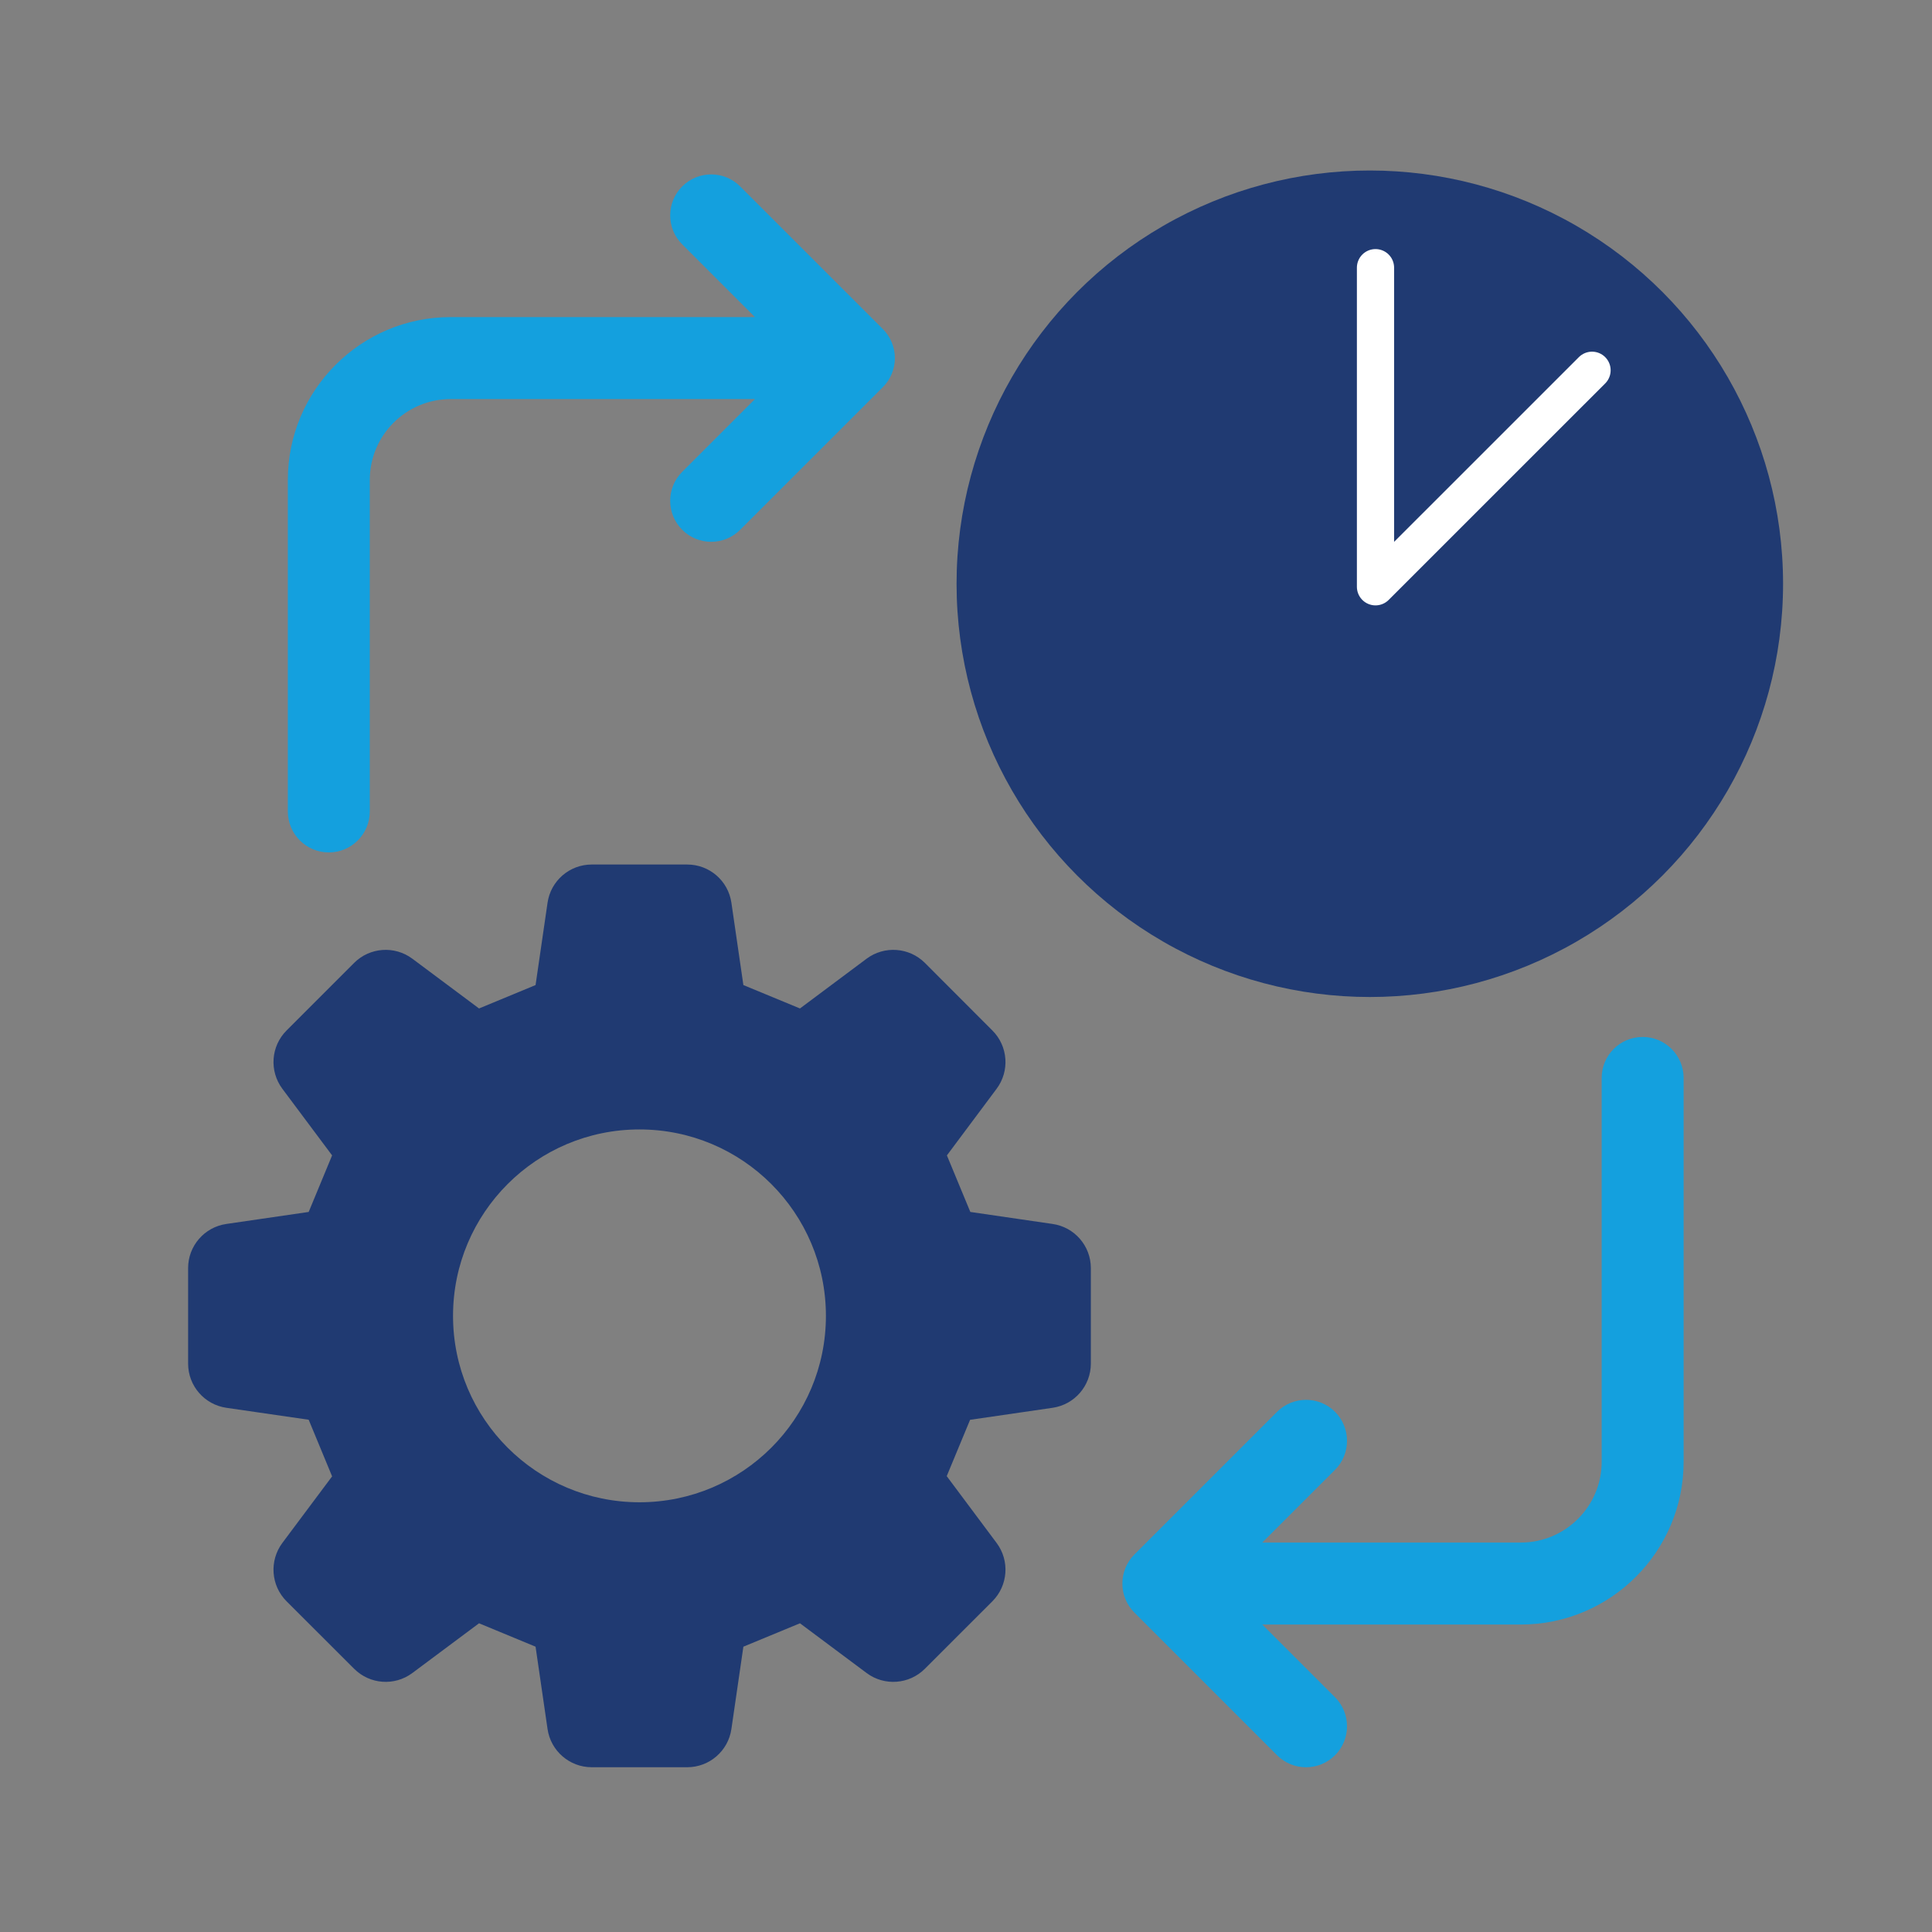
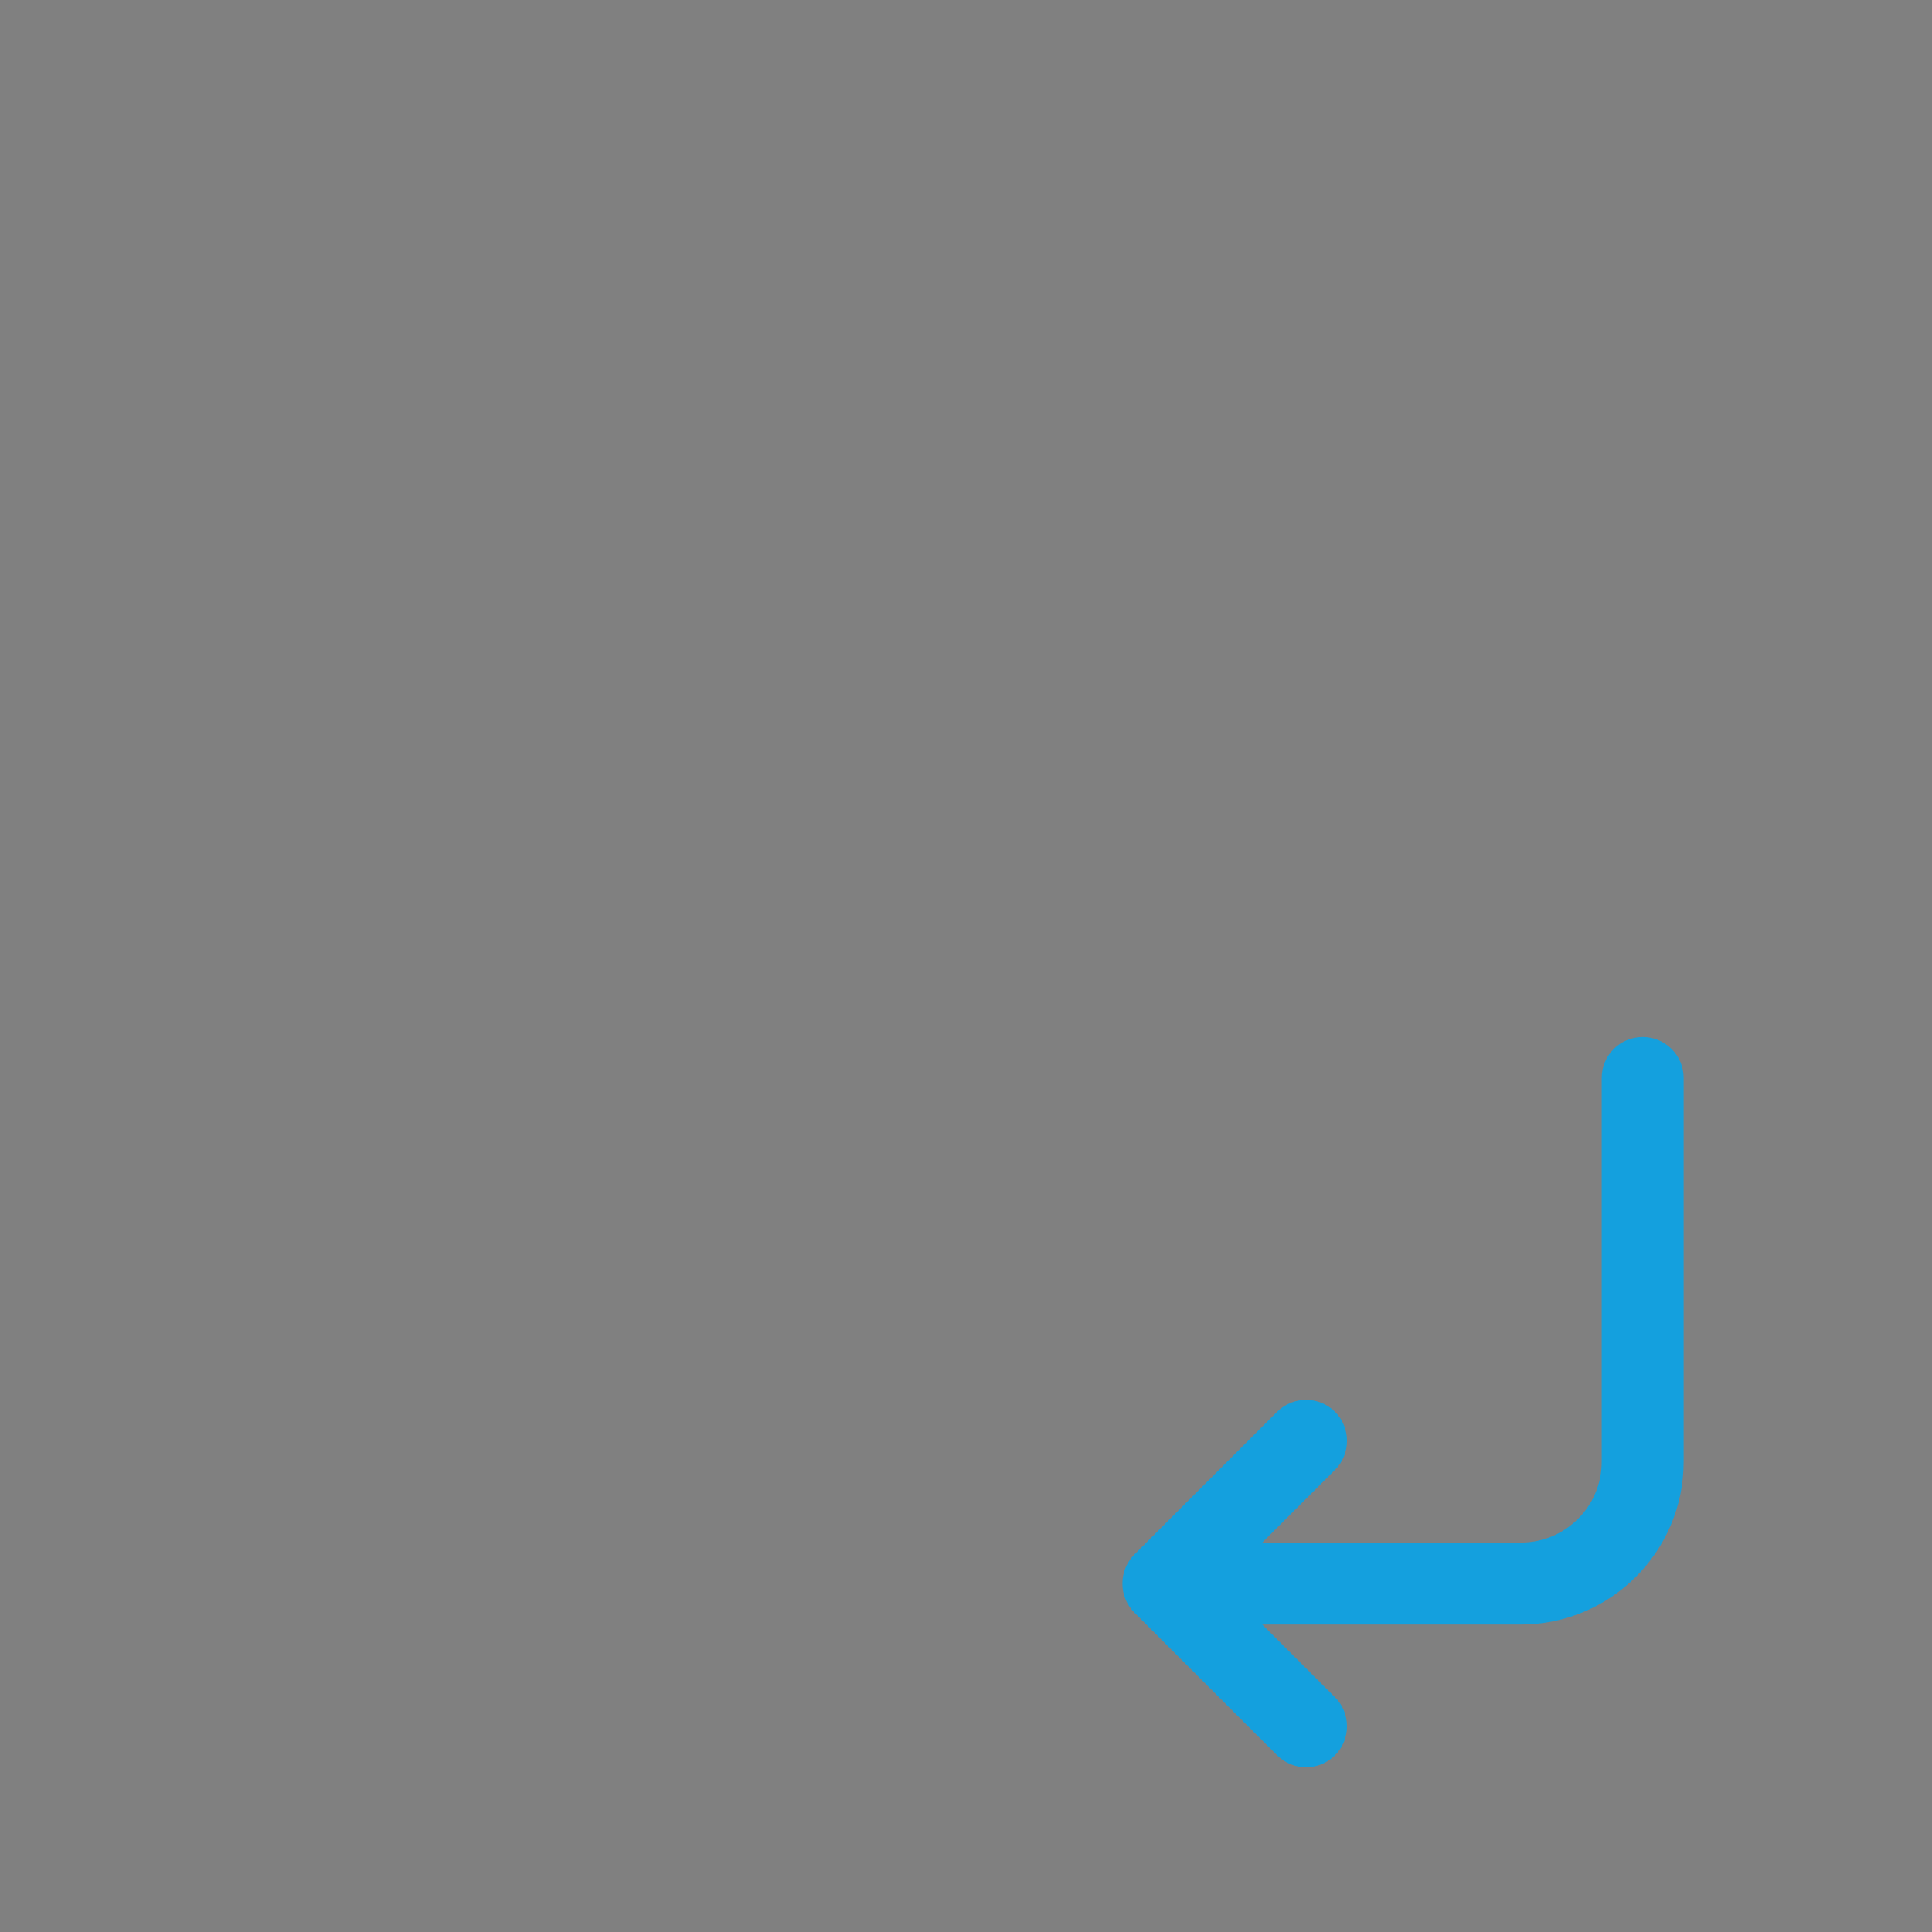
<svg xmlns="http://www.w3.org/2000/svg" xmlns:ns1="http://www.serif.com/" width="100%" height="100%" viewBox="0 0 52 52" version="1.1" xml:space="preserve" style="fill-rule:evenodd;clip-rule:evenodd;stroke-linecap:round;stroke-linejoin:round;stroke-miterlimit:1.5;">
  <rect x="0" y="0" width="52" height="52" fill="#808080" stroke="none" />
  <g id="_05-install" ns1:id="05-install" transform="matrix(0.158,0,0,0.158,-252.485,-89.536)">
-     <path d="M1706.94,822.594C1689.4,822.594 1675.18,808.384 1675.18,790.841C1675.18,773.299 1689.4,759.083 1706.94,759.083C1724.48,759.083 1738.7,773.299 1738.7,790.841C1738.7,808.384 1724.48,822.594 1706.94,822.594ZM1777.31,775.182L1763.3,773.137C1761.54,768.896 1761.06,767.755 1759.31,763.503L1767.78,752.154C1770.04,749.12 1769.73,744.895 1767.06,742.228L1755.56,730.712C1752.89,728.05 1748.66,727.742 1745.63,729.998L1734.28,738.474C1730.02,736.711 1728.89,736.24 1724.64,734.488L1722.6,720.467C1722.06,716.723 1718.85,713.954 1715.08,713.954L1698.8,713.954C1695.03,713.954 1691.82,716.723 1691.28,720.467L1689.24,734.488C1684.99,736.24 1683.86,736.711 1679.61,738.474L1668.25,729.998C1665.22,727.742 1661,728.05 1658.33,730.712L1646.82,742.228C1644.15,744.895 1643.85,749.12 1646.1,752.149L1654.58,763.503C1652.82,767.755 1652.34,768.896 1650.59,773.137L1636.57,775.182C1632.83,775.717 1630.05,778.925 1630.05,782.7L1630.05,798.971C1630.05,802.758 1632.83,805.96 1636.57,806.501L1650.59,808.535C1652.34,812.787 1652.81,813.928 1654.58,818.18L1646.1,829.528C1643.85,832.558 1644.15,836.788 1646.82,839.46L1658.33,850.955C1661,853.627 1665.22,853.94 1668.25,851.679L1679.61,843.208C1683.86,844.966 1684.99,845.437 1689.24,847.195L1691.28,861.216C1691.82,864.954 1695.03,867.729 1698.8,867.729L1715.08,867.729C1718.85,867.729 1722.06,864.954 1722.6,861.216L1724.64,847.195C1728.89,845.437 1730.02,844.966 1734.28,843.208L1745.63,851.679C1748.66,853.94 1752.89,853.627 1755.56,850.955L1767.06,839.46C1769.73,836.788 1770.04,832.552 1767.78,829.528L1759.28,818.142C1761.03,813.917 1761.51,812.776 1763.26,808.546L1777.31,806.501C1781.05,805.96 1783.83,802.758 1783.83,798.971L1783.83,782.7C1783.83,778.925 1781.05,775.717 1777.31,775.182Z" style="fill:rgb(32,58,114);fill-rule:nonzero;" />
-     <path d="M1654.02,711.895C1657.87,711.895 1661,708.769 1661,704.914L1661,648.428C1661,640.84 1667.18,634.667 1674.76,634.667L1726.61,634.667L1714.22,647.059C1711.49,649.786 1711.49,654.207 1714.22,656.934C1715.58,658.298 1717.37,658.98 1719.16,658.98C1720.94,658.98 1722.73,658.298 1724.09,656.934L1748.41,632.622C1749.71,631.316 1750.45,629.538 1750.45,627.687C1750.45,625.836 1749.71,624.058 1748.41,622.747L1724.09,598.439C1721.37,595.712 1716.95,595.712 1714.22,598.439C1711.49,601.161 1711.49,605.587 1714.22,608.309L1726.61,620.701L1674.76,620.701C1659.48,620.701 1647.04,633.141 1647.04,648.428L1647.04,704.914C1647.04,708.769 1650.17,711.895 1654.02,711.895Z" style="fill:rgb(20,160,222);fill-rule:nonzero;" />
    <path d="M1877.83,743.329C1873.97,743.329 1870.85,746.454 1870.85,750.309L1870.85,815.695C1870.85,823.283 1864.67,829.456 1857.08,829.456L1813.03,829.456L1825.43,817.064C1828.15,814.337 1828.15,809.916 1825.43,807.189C1822.7,804.462 1818.28,804.462 1815.55,807.189L1791.24,831.501C1789.93,832.812 1789.2,834.59 1789.2,836.441C1789.2,838.293 1789.93,840.07 1791.24,841.376L1815.55,865.689C1816.92,867.052 1818.7,867.734 1820.49,867.734C1822.28,867.734 1824.06,867.052 1825.43,865.689C1828.15,862.962 1828.15,858.541 1825.43,855.814L1813.03,843.421L1857.08,843.421C1872.37,843.421 1884.81,830.982 1884.81,815.695L1884.81,750.309C1884.81,746.454 1881.68,743.329 1877.83,743.329Z" style="fill:rgb(20,160,222);fill-rule:nonzero;" />
    <g transform="matrix(6.551,0,0,6.551,1578.72,557.183)">
-       <circle cx="38.564" cy="16.63" r="10.746" style="fill:rgb(32,58,114);" />
-     </g>
+       </g>
    <g transform="matrix(6.339,0,0,6.339,1600.44,565.704)">
-       <path d="M36.58,7.348L36.58,15.923L42.399,10.105" style="fill:none;stroke:white;stroke-width:1px;" />
-     </g>
+       </g>
  </g>
</svg>